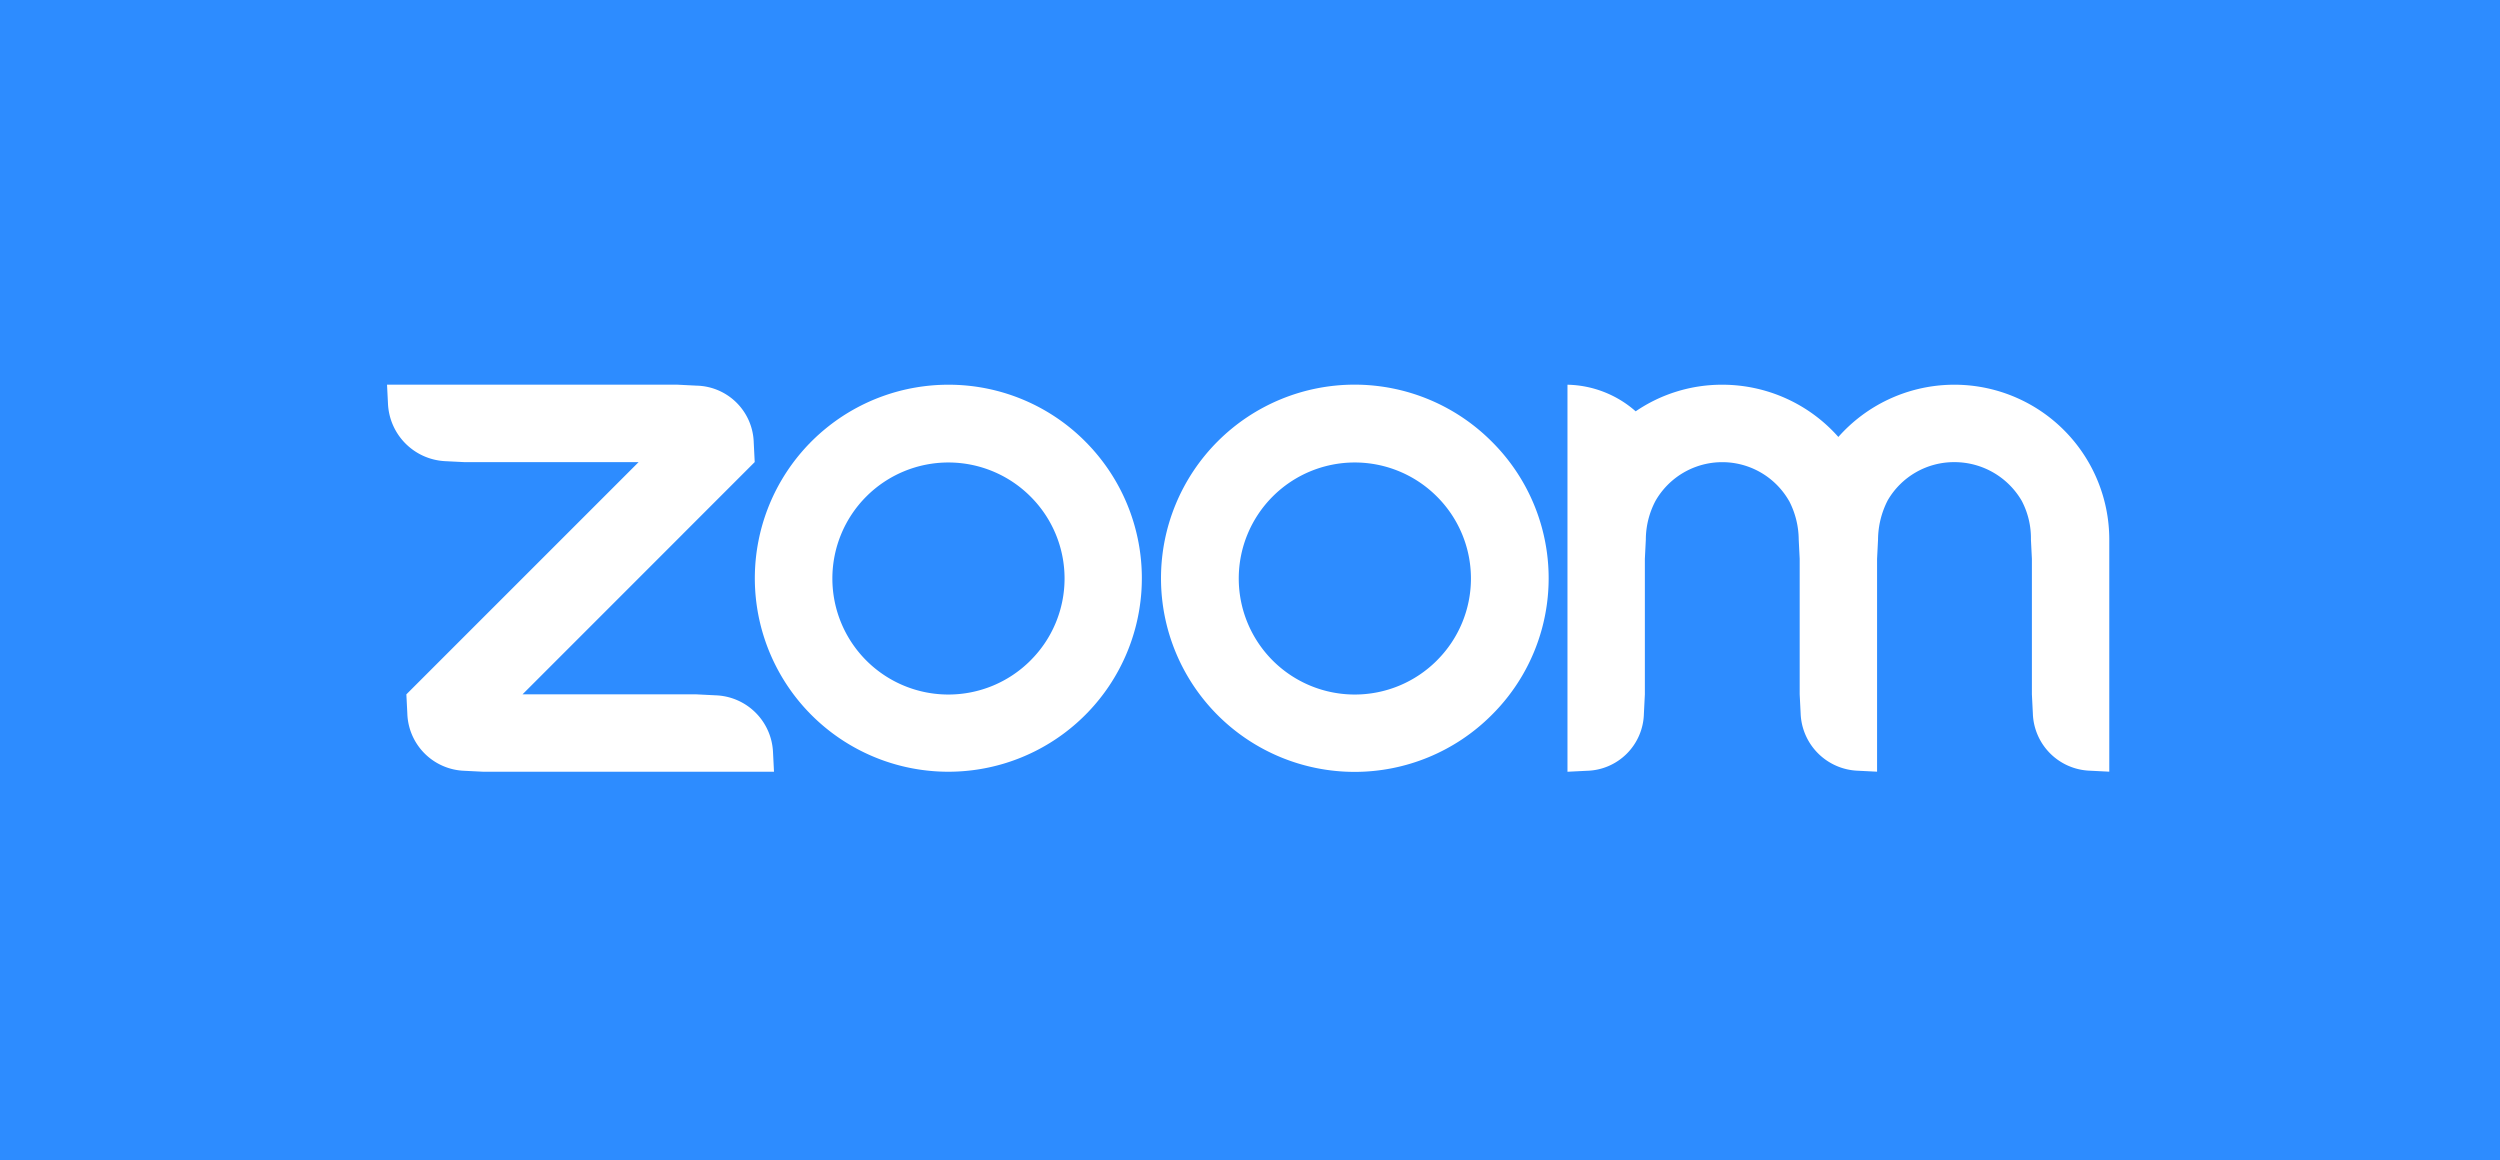
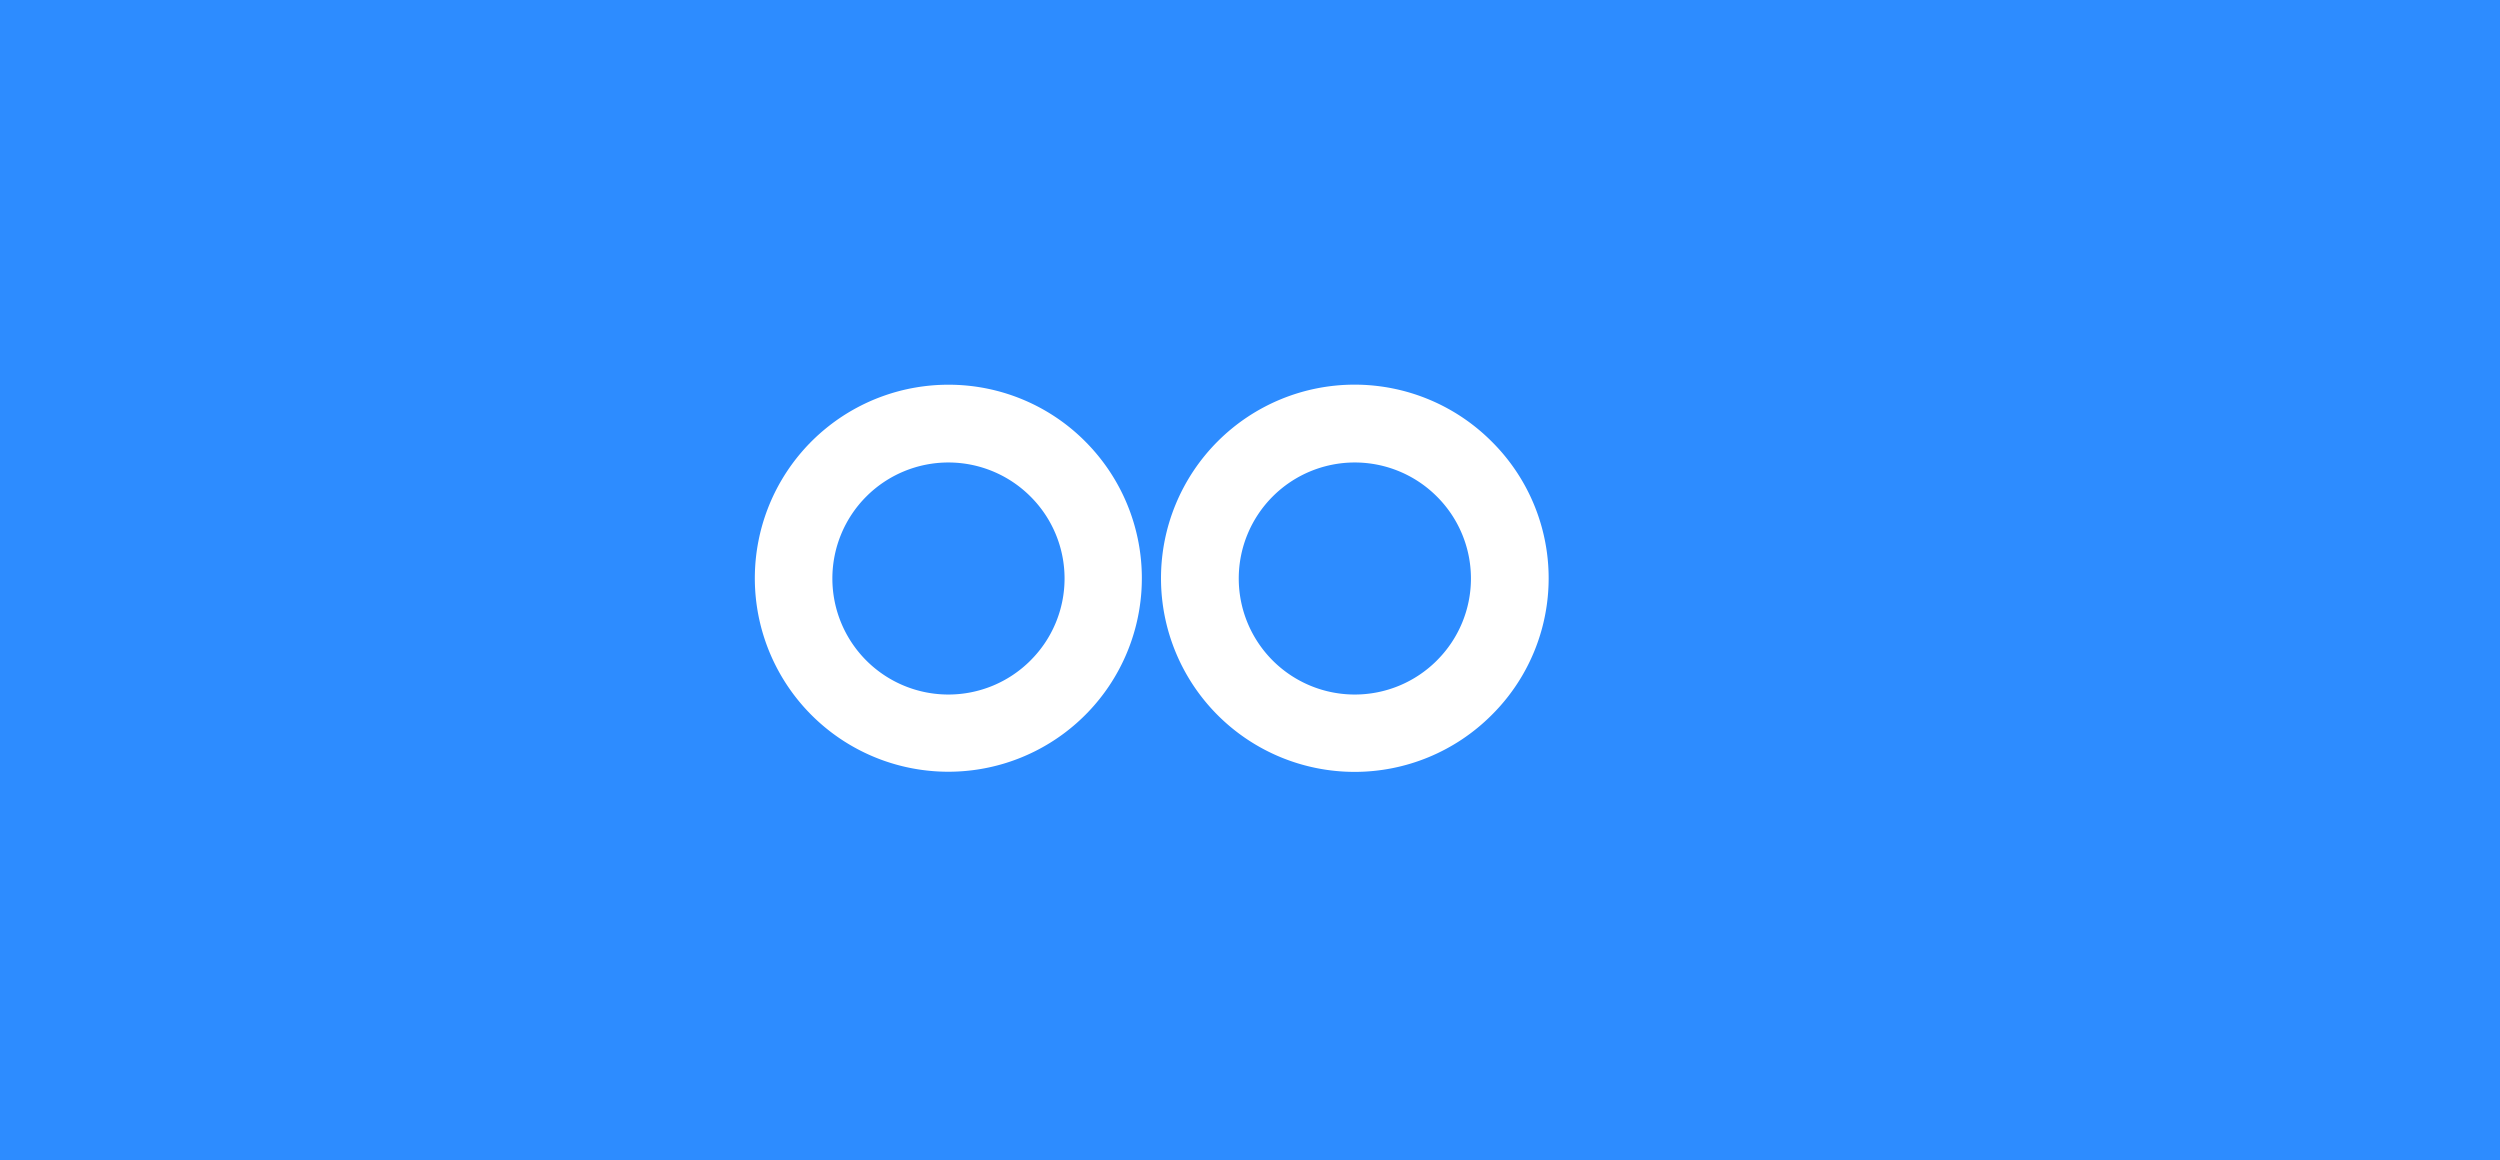
<svg xmlns="http://www.w3.org/2000/svg" width="181" height="84" viewBox="0 0 181 84">
  <g id="Zoom_-_White" data-name="Zoom - White" transform="translate(0 -0.326)">
    <rect id="長方形_944" data-name="長方形 944" width="181" height="84" transform="translate(0 0.326)" fill="#2d8cff" />
    <g id="グループ_8242" data-name="グループ 8242" transform="translate(28.021 28.18)">
      <path id="パス_4359" data-name="パス 4359" d="M179.923,84.1A13.945,13.945,0,0,0,170.01,80h0a14.01,14.01,0,1,0,9.912,4.1Zm-3.958,15.867a8.4,8.4,0,1,1,0-11.874A8.372,8.372,0,0,1,175.965,99.965Z" transform="translate(-129.38 -80)" fill="#fff" fill-rule="evenodd" />
      <path id="パス_4360" data-name="パス 4360" d="M263.923,84.1a14.018,14.018,0,1,0,0,19.825A13.945,13.945,0,0,0,263.923,84.1Zm-3.958,15.867a8.4,8.4,0,1,1,0-11.874A8.372,8.372,0,0,1,259.965,99.965Z" transform="translate(-183.958 -80)" fill="#fff" fill-rule="evenodd" />
-       <path id="パス_4361" data-name="パス 4361" d="M85.6,107.951l1.4.07h21.016l-.07-1.4a4.309,4.309,0,0,0-4.133-4.133l-1.4-.07H89.807L106.62,85.6l-.07-1.4a4.234,4.234,0,0,0-4.133-4.133l-1.4-.07H80l.07,1.4A4.362,4.362,0,0,0,84.2,85.534l1.4.07H98.214L81.4,102.417l.07,1.4A4.284,4.284,0,0,0,85.6,107.951Z" transform="translate(-80 -80)" fill="#fff" fill-rule="evenodd" />
-       <path id="パス_4362" data-name="パス 4362" d="M340.042,88.406a6.144,6.144,0,0,1,.7,2.8l.07,1.4v9.807l.07,1.4a4.309,4.309,0,0,0,4.133,4.133l1.4.07V92.609l.07-1.4a6.291,6.291,0,0,1,.7-2.837,5.548,5.548,0,0,1,4.834-2.767,5.636,5.636,0,0,1,4.869,2.8,5.808,5.808,0,0,1,.666,2.8l.07,1.4v9.807l.07,1.4a4.284,4.284,0,0,0,4.133,4.133l1.4.07V91.208a11.216,11.216,0,0,0-19.615-7.426A11.221,11.221,0,0,0,335.208,80a11.059,11.059,0,0,0-6.27,1.926A7.687,7.687,0,0,0,324,80v28.021l1.4-.07a4.234,4.234,0,0,0,4.133-4.133l.07-1.4V92.609l.07-1.4a6.032,6.032,0,0,1,.7-2.8,5.57,5.57,0,0,1,9.667,0Z" transform="translate(-238.536 -80)" fill="#fff" fill-rule="evenodd" />
    </g>
  </g>
</svg>